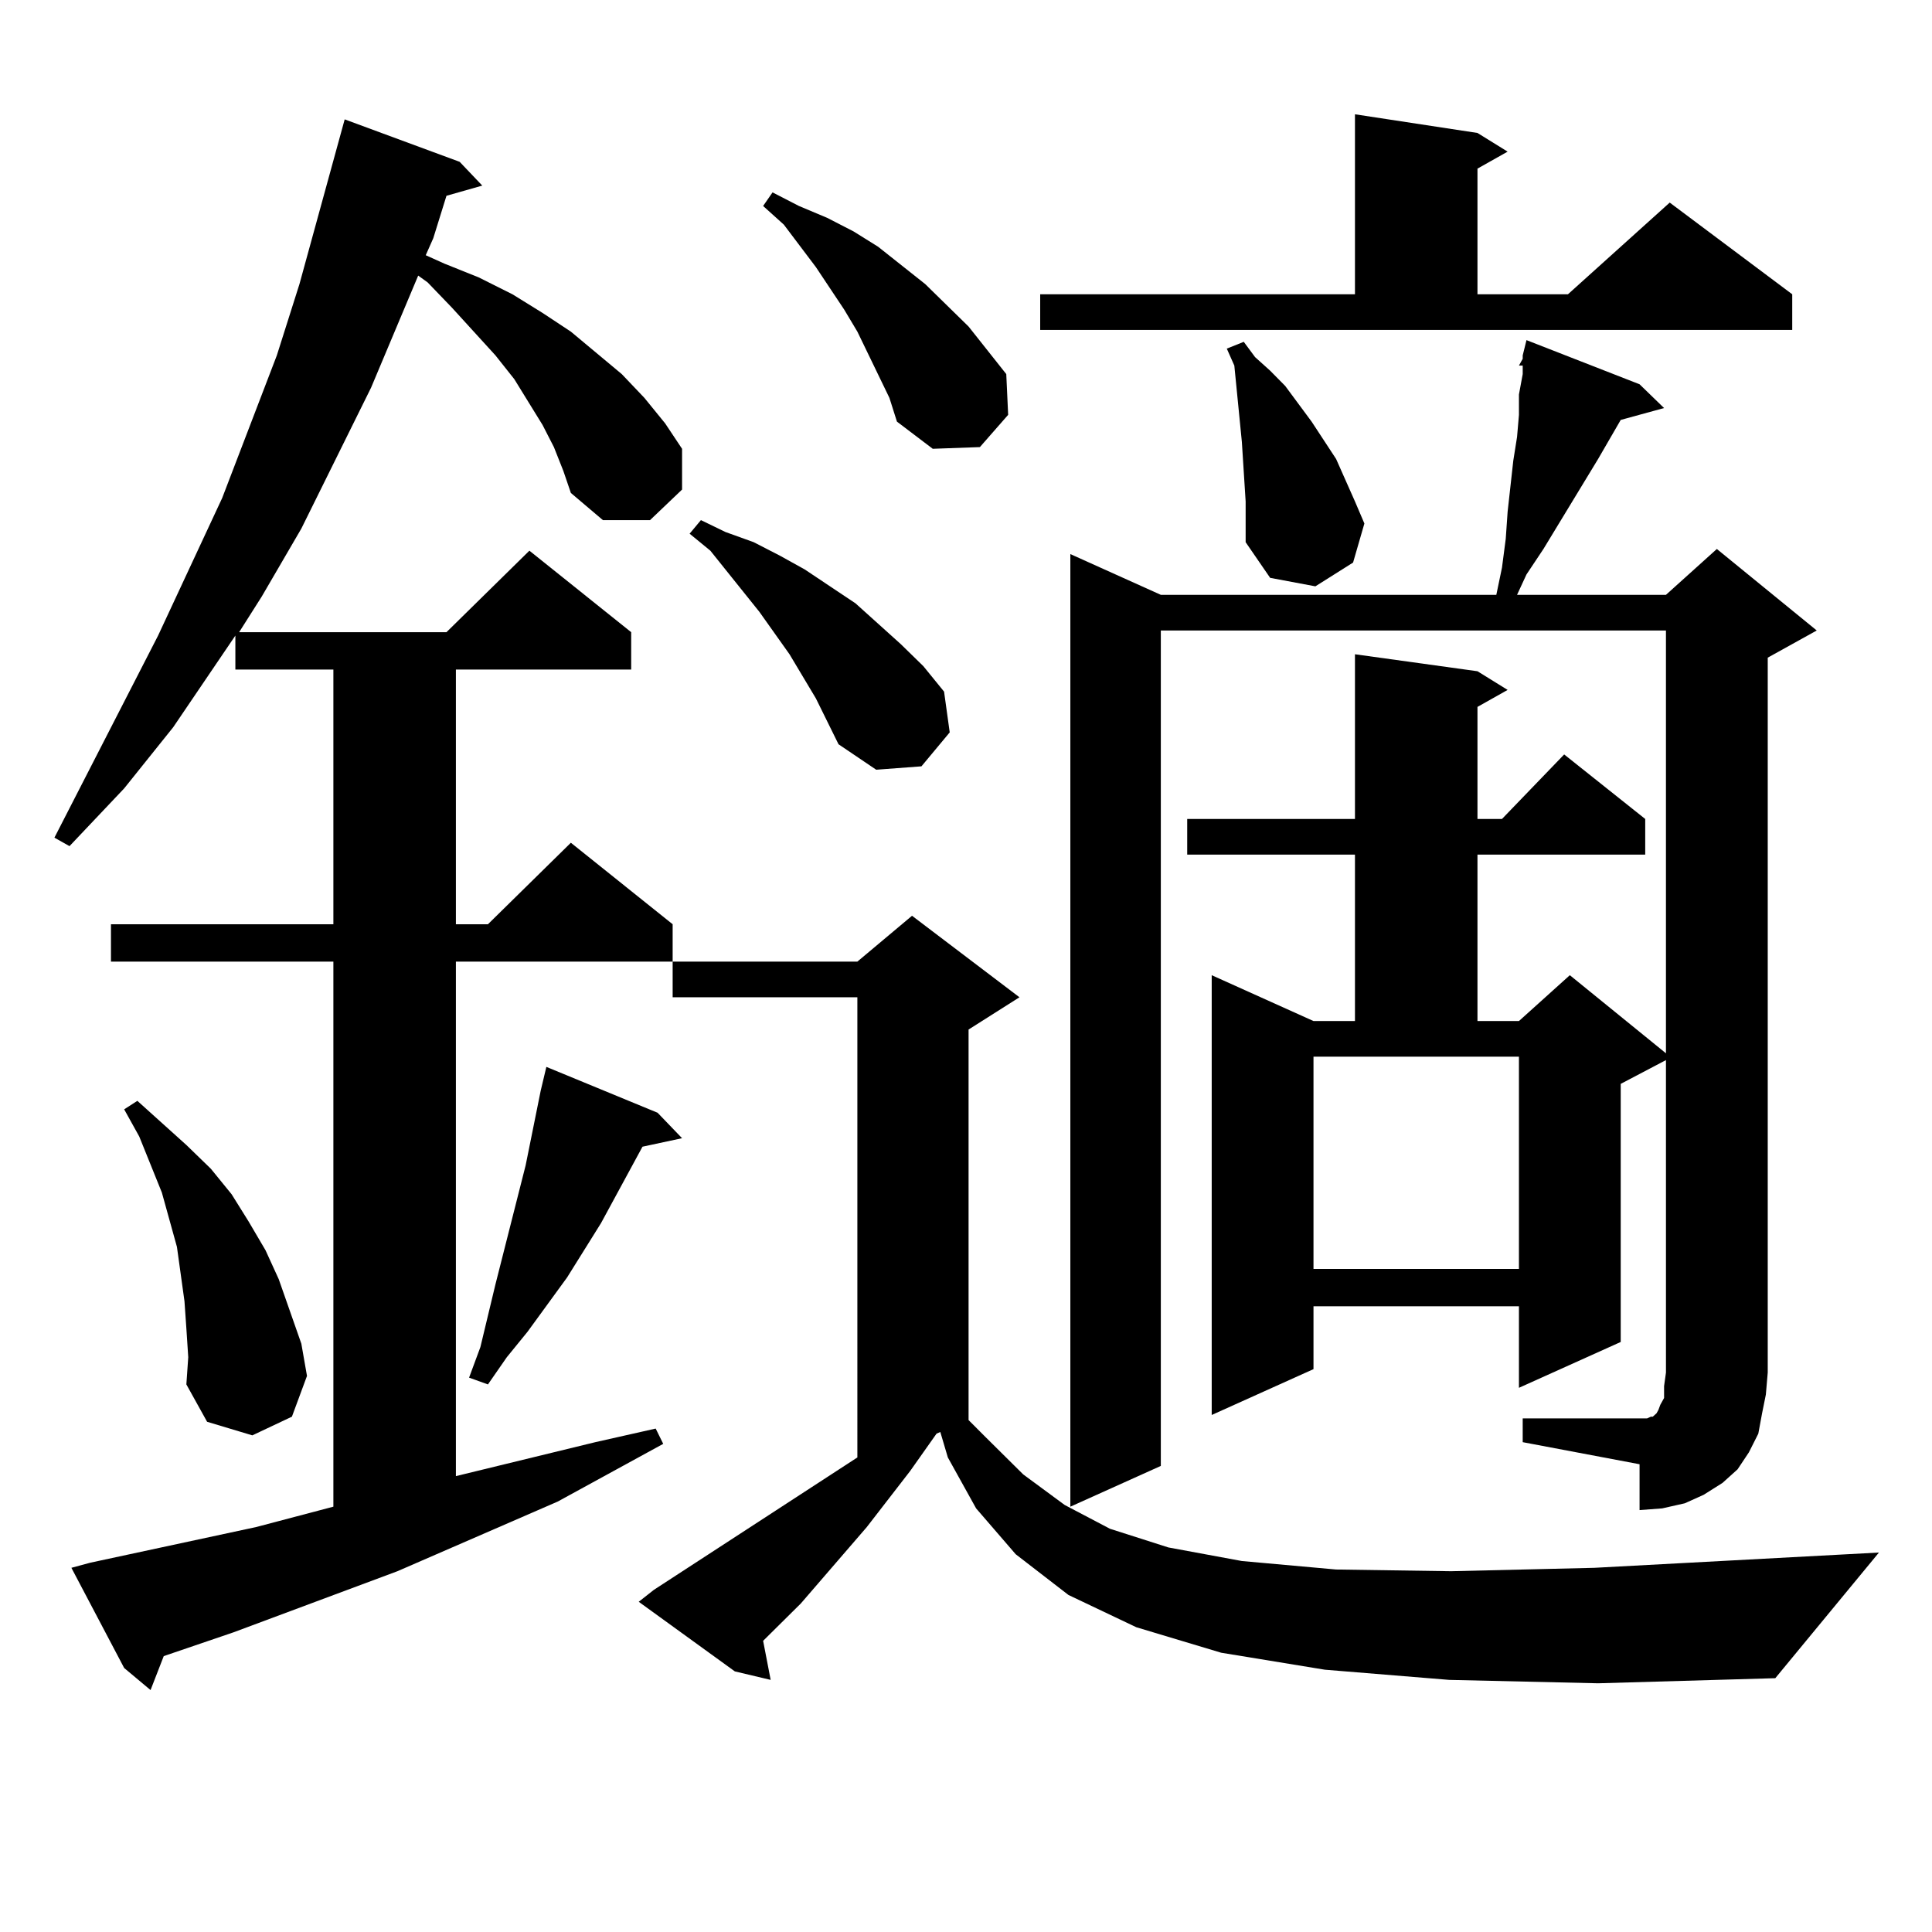
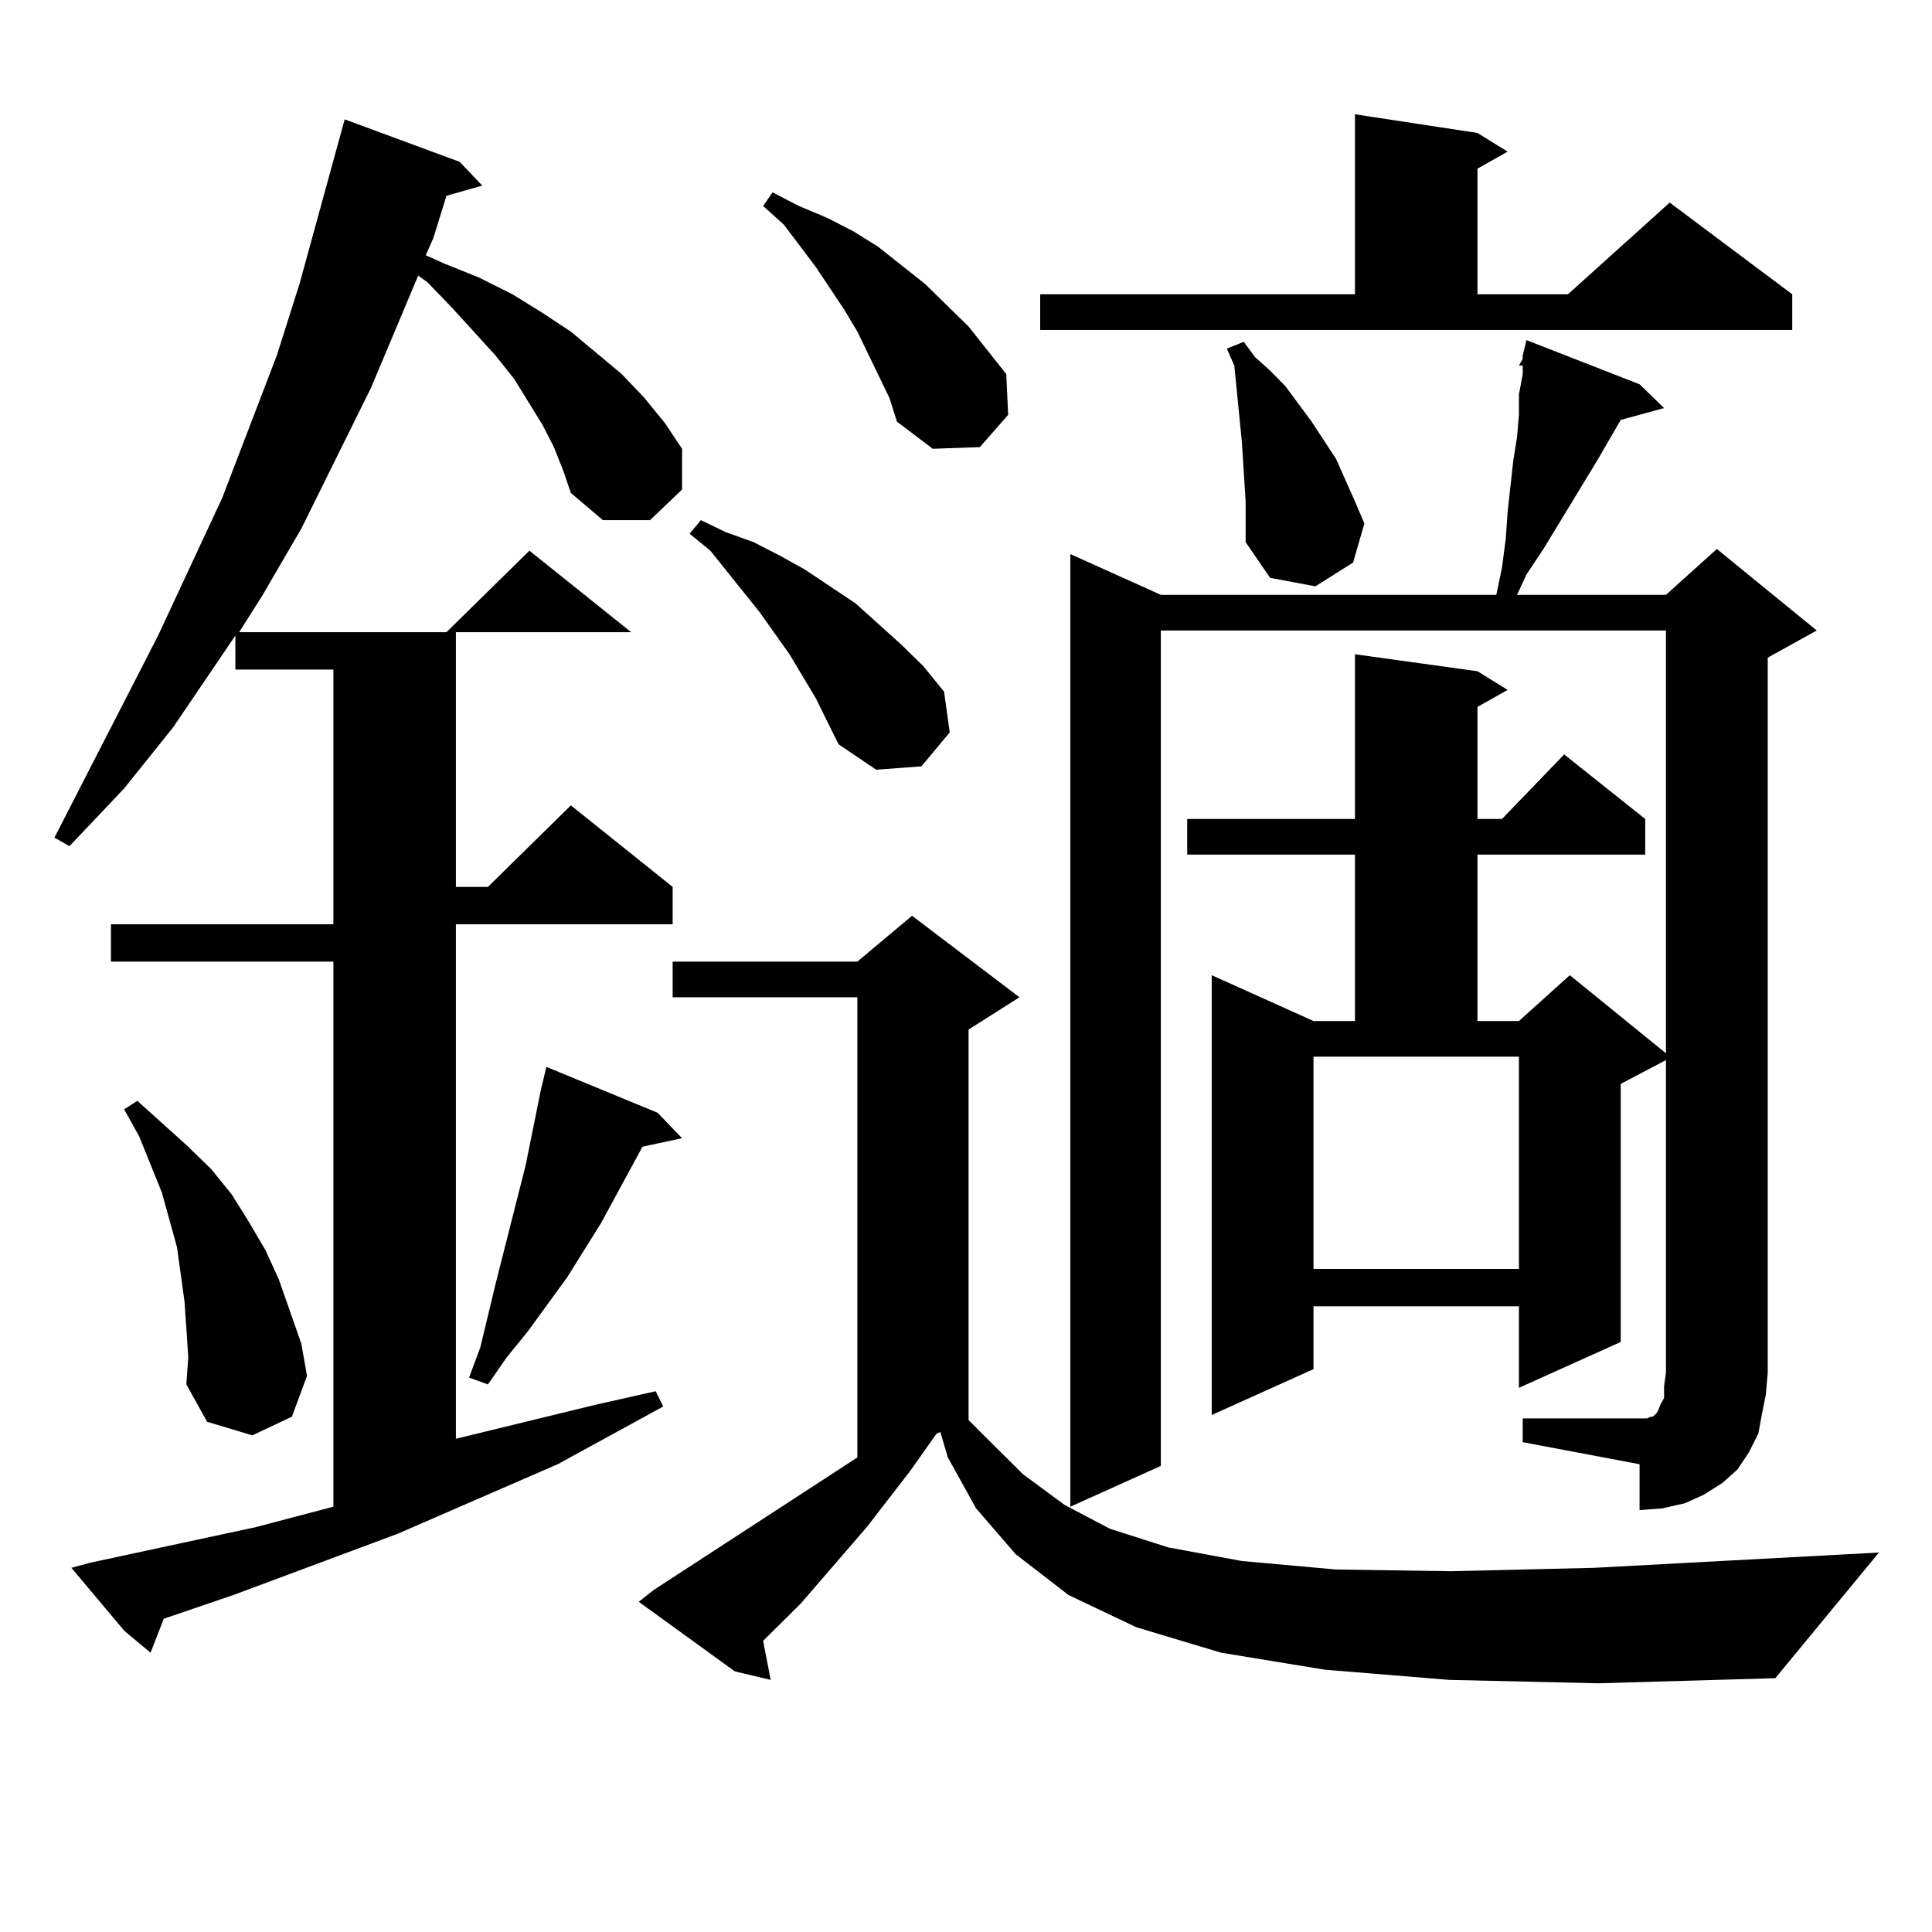
<svg xmlns="http://www.w3.org/2000/svg" version="1.1" id="图层_1" x="0px" y="0px" width="1000px" height="1000px" viewBox="0 0 1000 1000" enable-background="new 0 0 1000 1000" xml:space="preserve">
-   <path d="M286.7,231.418l-5.854-11.426l-14.634-23.73l-9.756-12.305l-22.438-24.609l-12.683-13.184l-4.878-3.516l-24.39,58.008  l-36.097,72.949l-20.487,35.156l-11.707,18.457h107.314l42.926-42.188l52.682,42.188v19.336H235.97v131.836h16.585l42.926-42.188  l52.682,42.188v19.336H235.97v266.309l72.193-17.578l31.219-7.031l3.902,7.91l-27.316,14.941l-27.316,14.941l-82.925,36.035  l-84.876,31.641l-36.097,12.305l-6.829,17.578l-13.658-11.426L36.95,811.496l9.756-2.637l85.852-18.457l39.999-10.547V497.727  H57.438v-19.336h115.119V346.555h-50.73v-17.578l-32.194,47.461l-25.365,31.641l-28.292,29.883l-7.805-4.395l53.657-104.59  l33.17-71.191l28.292-73.828l11.707-36.914l23.414-85.254l59.511,21.973l11.707,12.305l-18.536,5.273l-6.829,21.973l-3.902,8.789  l9.756,4.395l17.561,7.031l17.561,8.789l15.609,9.668l14.634,9.668l26.341,21.973l11.707,12.305l10.731,13.184l8.78,13.184v21.094  l-16.585,15.82h-24.39l-16.585-14.063l-3.902-11.426L286.7,231.418z M96.461,687.57l-0.976-14.063l-1.951-14.063l-1.951-14.063  l-3.902-14.063l-3.902-14.063l-11.707-29.004l-7.805-14.063l6.829-4.395l25.365,22.852l12.683,12.305l10.731,13.184l8.78,14.063  l8.78,14.941l6.829,14.941l11.707,33.398l2.927,16.699l-7.805,21.094l-20.487,9.668l-23.414-7.031l-10.731-19.336l0.976-14.063  L96.461,687.57z M340.357,575.949l12.683,13.184l-20.487,4.395l-21.463,39.551l-17.561,28.125l-20.487,28.125l-10.731,13.184  l-9.756,14.063l-9.756-3.516l5.854-15.82l7.805-32.52l15.609-61.523l7.805-38.672l2.927-12.305L340.357,575.949z M750.104,869.504  l-64.389-5.273l-53.657-8.789l-43.901-13.184l-35.121-16.699l-27.316-21.094l-20.487-23.73l-14.634-26.367l-3.902-13.184  l-1.951,0.879l-13.658,19.336l-22.438,29.004l-34.146,39.551l-19.512,19.336l3.902,20.215l-18.536-4.395l-49.755-36.035l7.805-6.152  l105.363-68.555V516.184h-95.607v-18.457h95.607l28.292-23.73l55.608,42.188l-26.341,16.699v202.148l8.78,8.789l19.512,19.336  l21.463,15.82l23.414,12.305l30.243,9.668l38.048,7.031l48.779,4.395l59.511,0.879l74.145-1.758l147.313-7.91l-53.657,65.039  l-91.705,2.637L750.104,869.504z M422.307,361.496l-13.658-22.852l-15.609-21.973l-25.365-31.641l-10.731-8.789l5.854-7.031  l12.683,6.152l14.634,5.273l13.658,7.031l12.683,7.031l26.341,17.578l23.414,21.094l11.707,11.426l10.731,13.184l2.927,21.094  l-14.634,17.578l-23.414,1.758l-19.512-13.184L422.307,361.496z M460.354,205.93l-16.585-34.277l-6.829-11.426l-14.634-21.973  l-16.585-21.973l-10.731-9.668l4.878-7.031l13.658,7.031l14.634,6.152l13.658,7.031l12.683,7.91l24.39,19.336l22.438,21.973  l19.512,24.609l0.976,21.094l-14.634,16.699l-24.39,0.879l-18.536-14.063L460.354,205.93z M538.401,152.316h162.923V59.152  l63.413,9.668l15.609,9.668l-15.609,8.789v65.039h46.828l52.682-47.461l63.413,47.461v18.457H538.401V152.316z M788.151,734.152  h60.486h3.902l1.951-0.879h0.976l0.976-0.879l0.976-0.879l0.976-1.758l0.976-2.637l1.951-3.516v-6.152l0.976-7.031V548.703  l-23.414,12.305v133.594l-52.682,23.73v-42.188H679.861v32.52l-52.682,23.73V504.758l52.682,23.73h21.463v-86.133h-86.827v-18.457  h86.827v-85.254l63.413,8.789l15.609,9.668l-15.609,8.789v58.008h12.683l32.194-33.398l41.95,33.398v18.457h-86.827v86.133H786.2  l26.341-23.73l49.755,40.43V326.34H600.839v432.422l-46.828,21.094V286.789l46.828,21.094h173.654l2.927-14.063l1.951-14.941  l0.976-14.063l2.927-26.367l1.951-12.305l0.976-11.426v-10.547l1.951-10.547v-4.395H786.2l1.951-3.516v-1.758l1.951-7.91  l58.535,22.852l12.683,12.305l-22.438,6.152l-11.707,20.215l-28.292,46.582l-8.78,13.184l-4.878,10.547h77.071l26.341-23.73  l51.706,42.188l-25.365,14.063v370.02l-0.976,11.426l-1.951,9.668l-1.951,10.547l-4.878,9.668l-5.854,8.789l-7.805,7.031  l-9.756,6.152l-9.756,4.395l-11.707,2.637l-11.707,0.879v-23.73l-60.486-11.426V734.152z M644.74,259.543l-1.951-30.762  l-3.902-39.551l-3.902-8.789l8.78-3.516l5.854,7.91l7.805,7.031l7.805,7.91l13.658,18.457l12.683,19.336l9.756,21.973l4.878,11.426  l-5.854,20.215l-19.512,12.305l-23.414-4.395l-12.683-18.457V259.543z M679.861,546.945v109.863H786.2V546.945H679.861z" />
+   <path d="M286.7,231.418l-5.854-11.426l-14.634-23.73l-9.756-12.305l-22.438-24.609l-12.683-13.184l-4.878-3.516l-24.39,58.008  l-36.097,72.949l-20.487,35.156l-11.707,18.457h107.314l42.926-42.188l52.682,42.188H235.97v131.836h16.585l42.926-42.188  l52.682,42.188v19.336H235.97v266.309l72.193-17.578l31.219-7.031l3.902,7.91l-27.316,14.941l-27.316,14.941l-82.925,36.035  l-84.876,31.641l-36.097,12.305l-6.829,17.578l-13.658-11.426L36.95,811.496l9.756-2.637l85.852-18.457l39.999-10.547V497.727  H57.438v-19.336h115.119V346.555h-50.73v-17.578l-32.194,47.461l-25.365,31.641l-28.292,29.883l-7.805-4.395l53.657-104.59  l33.17-71.191l28.292-73.828l11.707-36.914l23.414-85.254l59.511,21.973l11.707,12.305l-18.536,5.273l-6.829,21.973l-3.902,8.789  l9.756,4.395l17.561,7.031l17.561,8.789l15.609,9.668l14.634,9.668l26.341,21.973l11.707,12.305l10.731,13.184l8.78,13.184v21.094  l-16.585,15.82h-24.39l-16.585-14.063l-3.902-11.426L286.7,231.418z M96.461,687.57l-0.976-14.063l-1.951-14.063l-1.951-14.063  l-3.902-14.063l-3.902-14.063l-11.707-29.004l-7.805-14.063l6.829-4.395l25.365,22.852l12.683,12.305l10.731,13.184l8.78,14.063  l8.78,14.941l6.829,14.941l11.707,33.398l2.927,16.699l-7.805,21.094l-20.487,9.668l-23.414-7.031l-10.731-19.336l0.976-14.063  L96.461,687.57z M340.357,575.949l12.683,13.184l-20.487,4.395l-21.463,39.551l-17.561,28.125l-20.487,28.125l-10.731,13.184  l-9.756,14.063l-9.756-3.516l5.854-15.82l7.805-32.52l15.609-61.523l7.805-38.672l2.927-12.305L340.357,575.949z M750.104,869.504  l-64.389-5.273l-53.657-8.789l-43.901-13.184l-35.121-16.699l-27.316-21.094l-20.487-23.73l-14.634-26.367l-3.902-13.184  l-1.951,0.879l-13.658,19.336l-22.438,29.004l-34.146,39.551l-19.512,19.336l3.902,20.215l-18.536-4.395l-49.755-36.035l7.805-6.152  l105.363-68.555V516.184h-95.607v-18.457h95.607l28.292-23.73l55.608,42.188l-26.341,16.699v202.148l8.78,8.789l19.512,19.336  l21.463,15.82l23.414,12.305l30.243,9.668l38.048,7.031l48.779,4.395l59.511,0.879l74.145-1.758l147.313-7.91l-53.657,65.039  l-91.705,2.637L750.104,869.504z M422.307,361.496l-13.658-22.852l-15.609-21.973l-25.365-31.641l-10.731-8.789l5.854-7.031  l12.683,6.152l14.634,5.273l13.658,7.031l12.683,7.031l26.341,17.578l23.414,21.094l11.707,11.426l10.731,13.184l2.927,21.094  l-14.634,17.578l-23.414,1.758l-19.512-13.184L422.307,361.496z M460.354,205.93l-16.585-34.277l-6.829-11.426l-14.634-21.973  l-16.585-21.973l-10.731-9.668l4.878-7.031l13.658,7.031l14.634,6.152l13.658,7.031l12.683,7.91l24.39,19.336l22.438,21.973  l19.512,24.609l0.976,21.094l-14.634,16.699l-24.39,0.879l-18.536-14.063L460.354,205.93z M538.401,152.316h162.923V59.152  l63.413,9.668l15.609,9.668l-15.609,8.789v65.039h46.828l52.682-47.461l63.413,47.461v18.457H538.401V152.316z M788.151,734.152  h60.486h3.902l1.951-0.879h0.976l0.976-0.879l0.976-0.879l0.976-1.758l0.976-2.637l1.951-3.516v-6.152l0.976-7.031V548.703  l-23.414,12.305v133.594l-52.682,23.73v-42.188H679.861v32.52l-52.682,23.73V504.758l52.682,23.73h21.463v-86.133h-86.827v-18.457  h86.827v-85.254l63.413,8.789l15.609,9.668l-15.609,8.789v58.008h12.683l32.194-33.398l41.95,33.398v18.457h-86.827v86.133H786.2  l26.341-23.73l49.755,40.43V326.34H600.839v432.422l-46.828,21.094V286.789l46.828,21.094h173.654l2.927-14.063l1.951-14.941  l0.976-14.063l2.927-26.367l1.951-12.305l0.976-11.426v-10.547l1.951-10.547v-4.395H786.2l1.951-3.516v-1.758l1.951-7.91  l58.535,22.852l12.683,12.305l-22.438,6.152l-11.707,20.215l-28.292,46.582l-8.78,13.184l-4.878,10.547h77.071l26.341-23.73  l51.706,42.188l-25.365,14.063v370.02l-0.976,11.426l-1.951,9.668l-1.951,10.547l-4.878,9.668l-5.854,8.789l-7.805,7.031  l-9.756,6.152l-9.756,4.395l-11.707,2.637l-11.707,0.879v-23.73l-60.486-11.426V734.152z M644.74,259.543l-1.951-30.762  l-3.902-39.551l-3.902-8.789l8.78-3.516l5.854,7.91l7.805,7.031l7.805,7.91l13.658,18.457l12.683,19.336l9.756,21.973l4.878,11.426  l-5.854,20.215l-19.512,12.305l-23.414-4.395l-12.683-18.457V259.543z M679.861,546.945v109.863H786.2V546.945H679.861z" />
</svg>